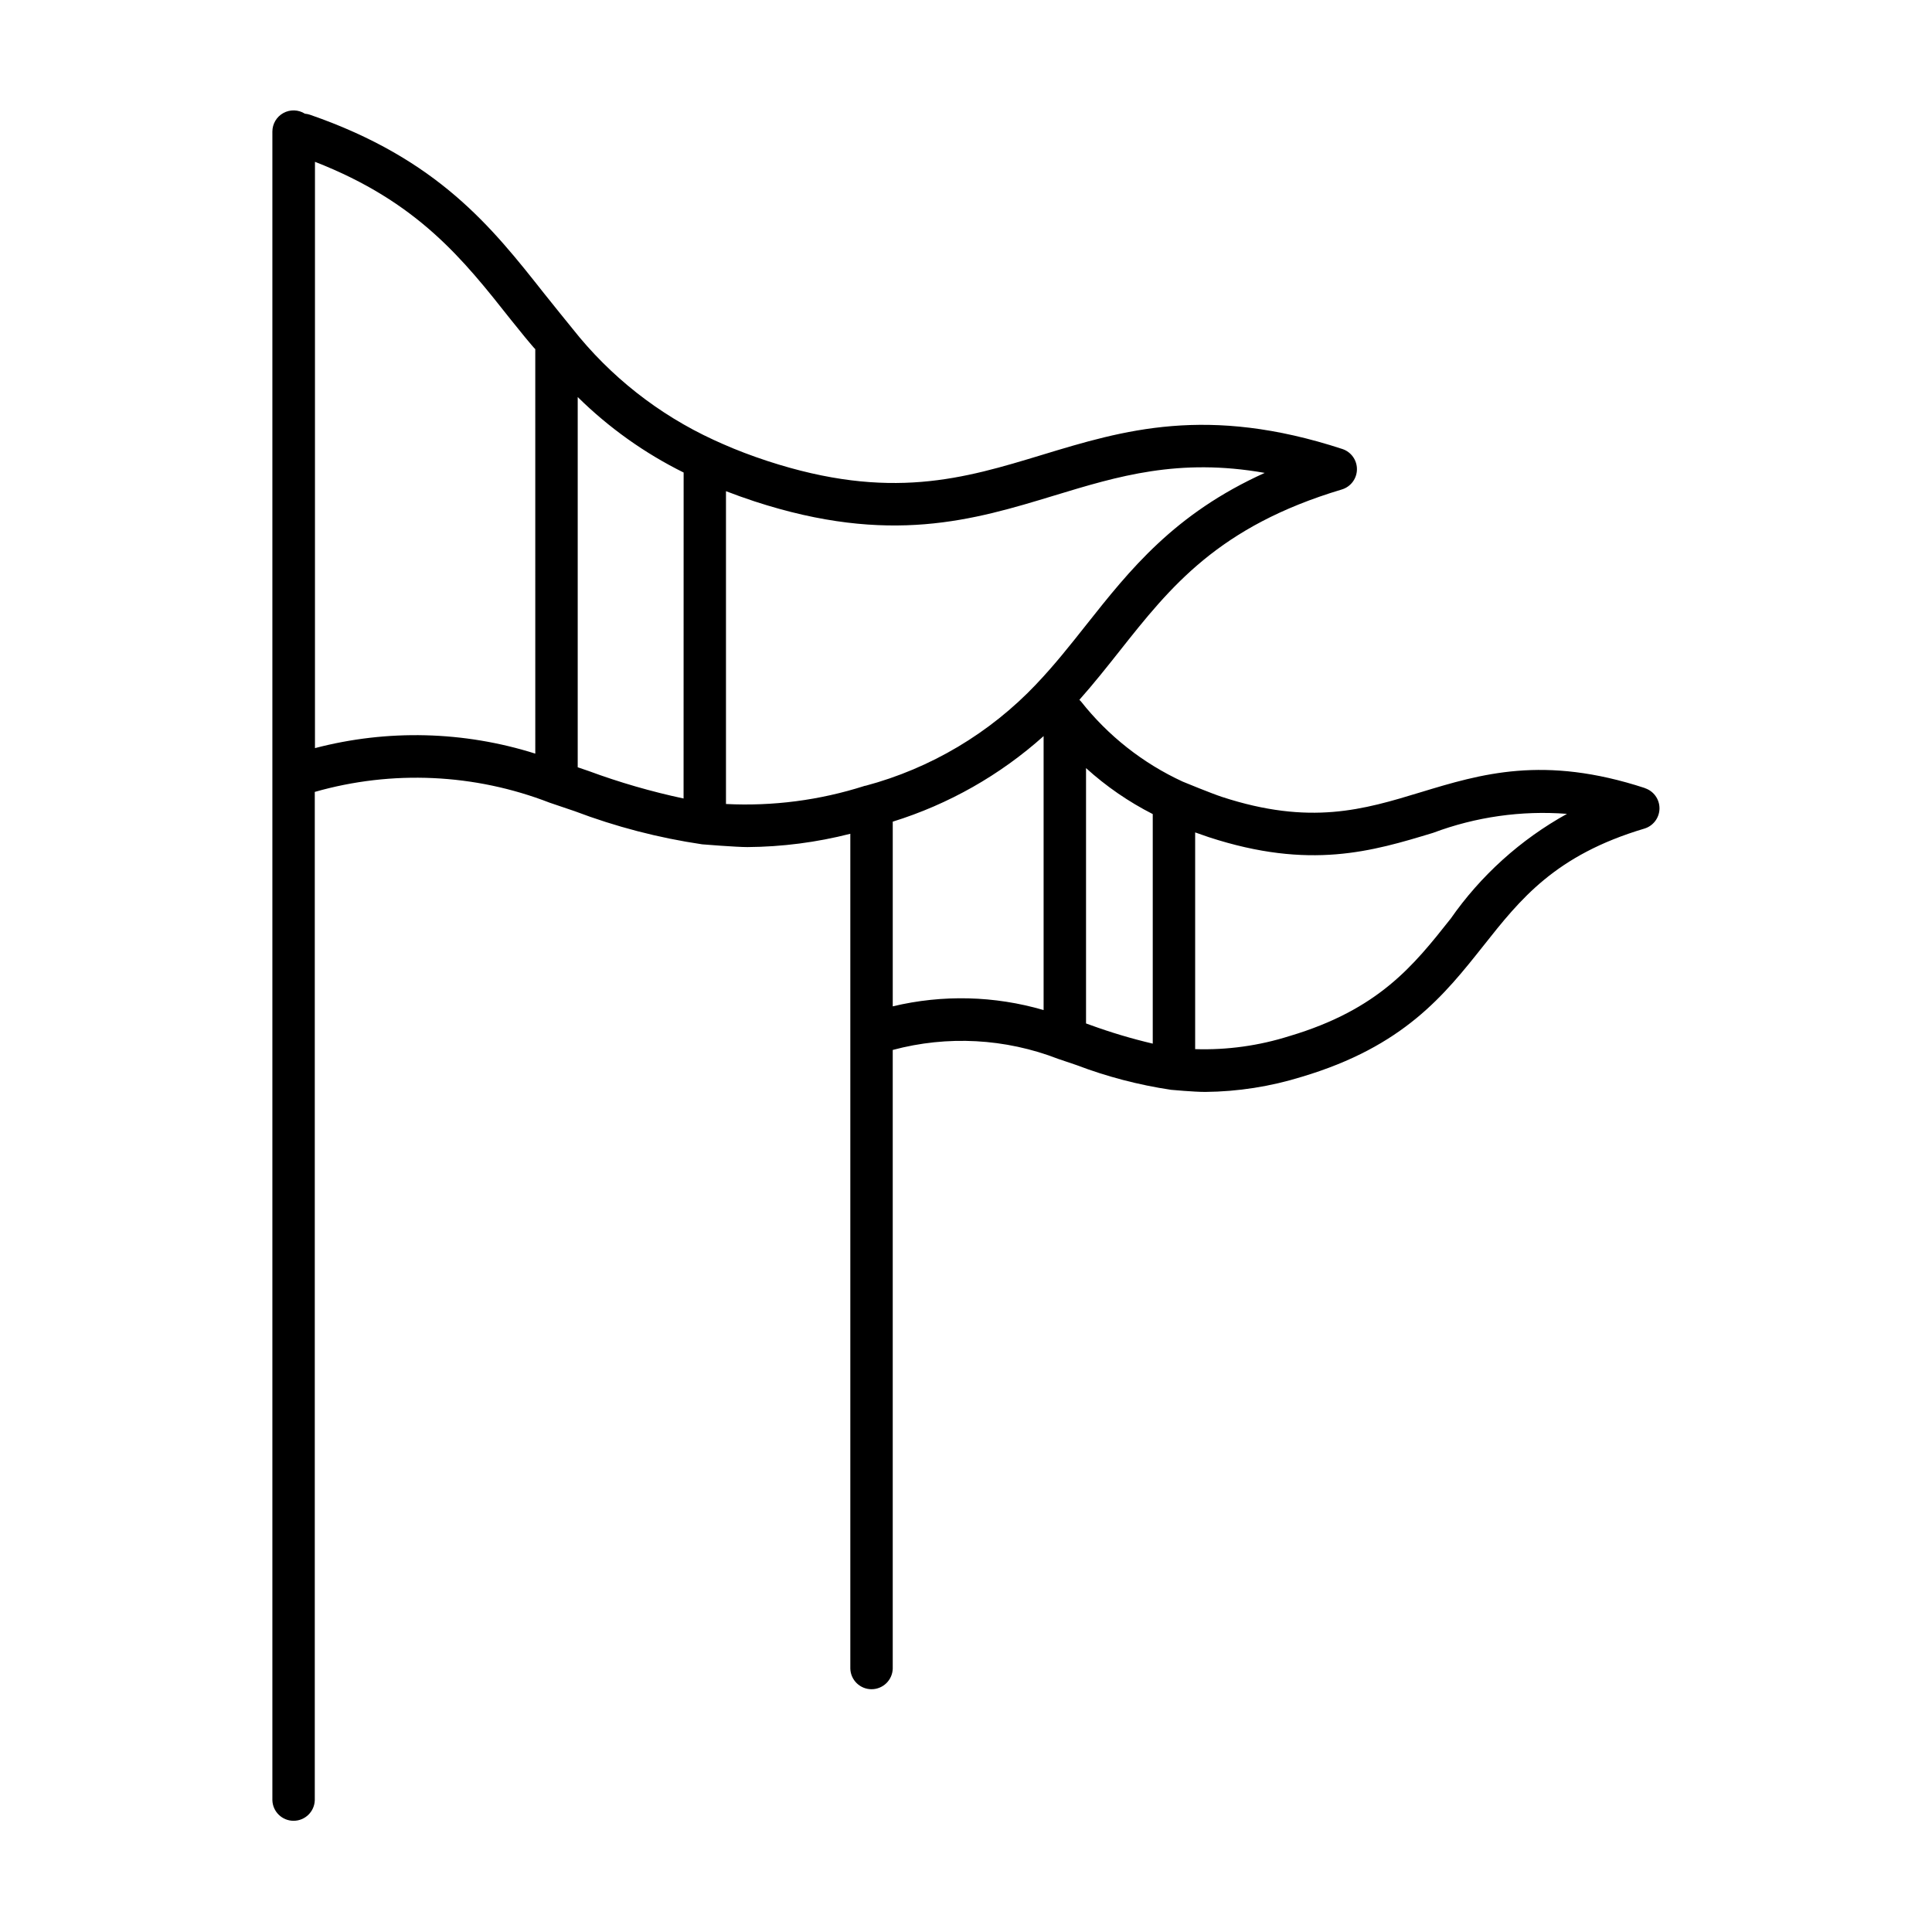
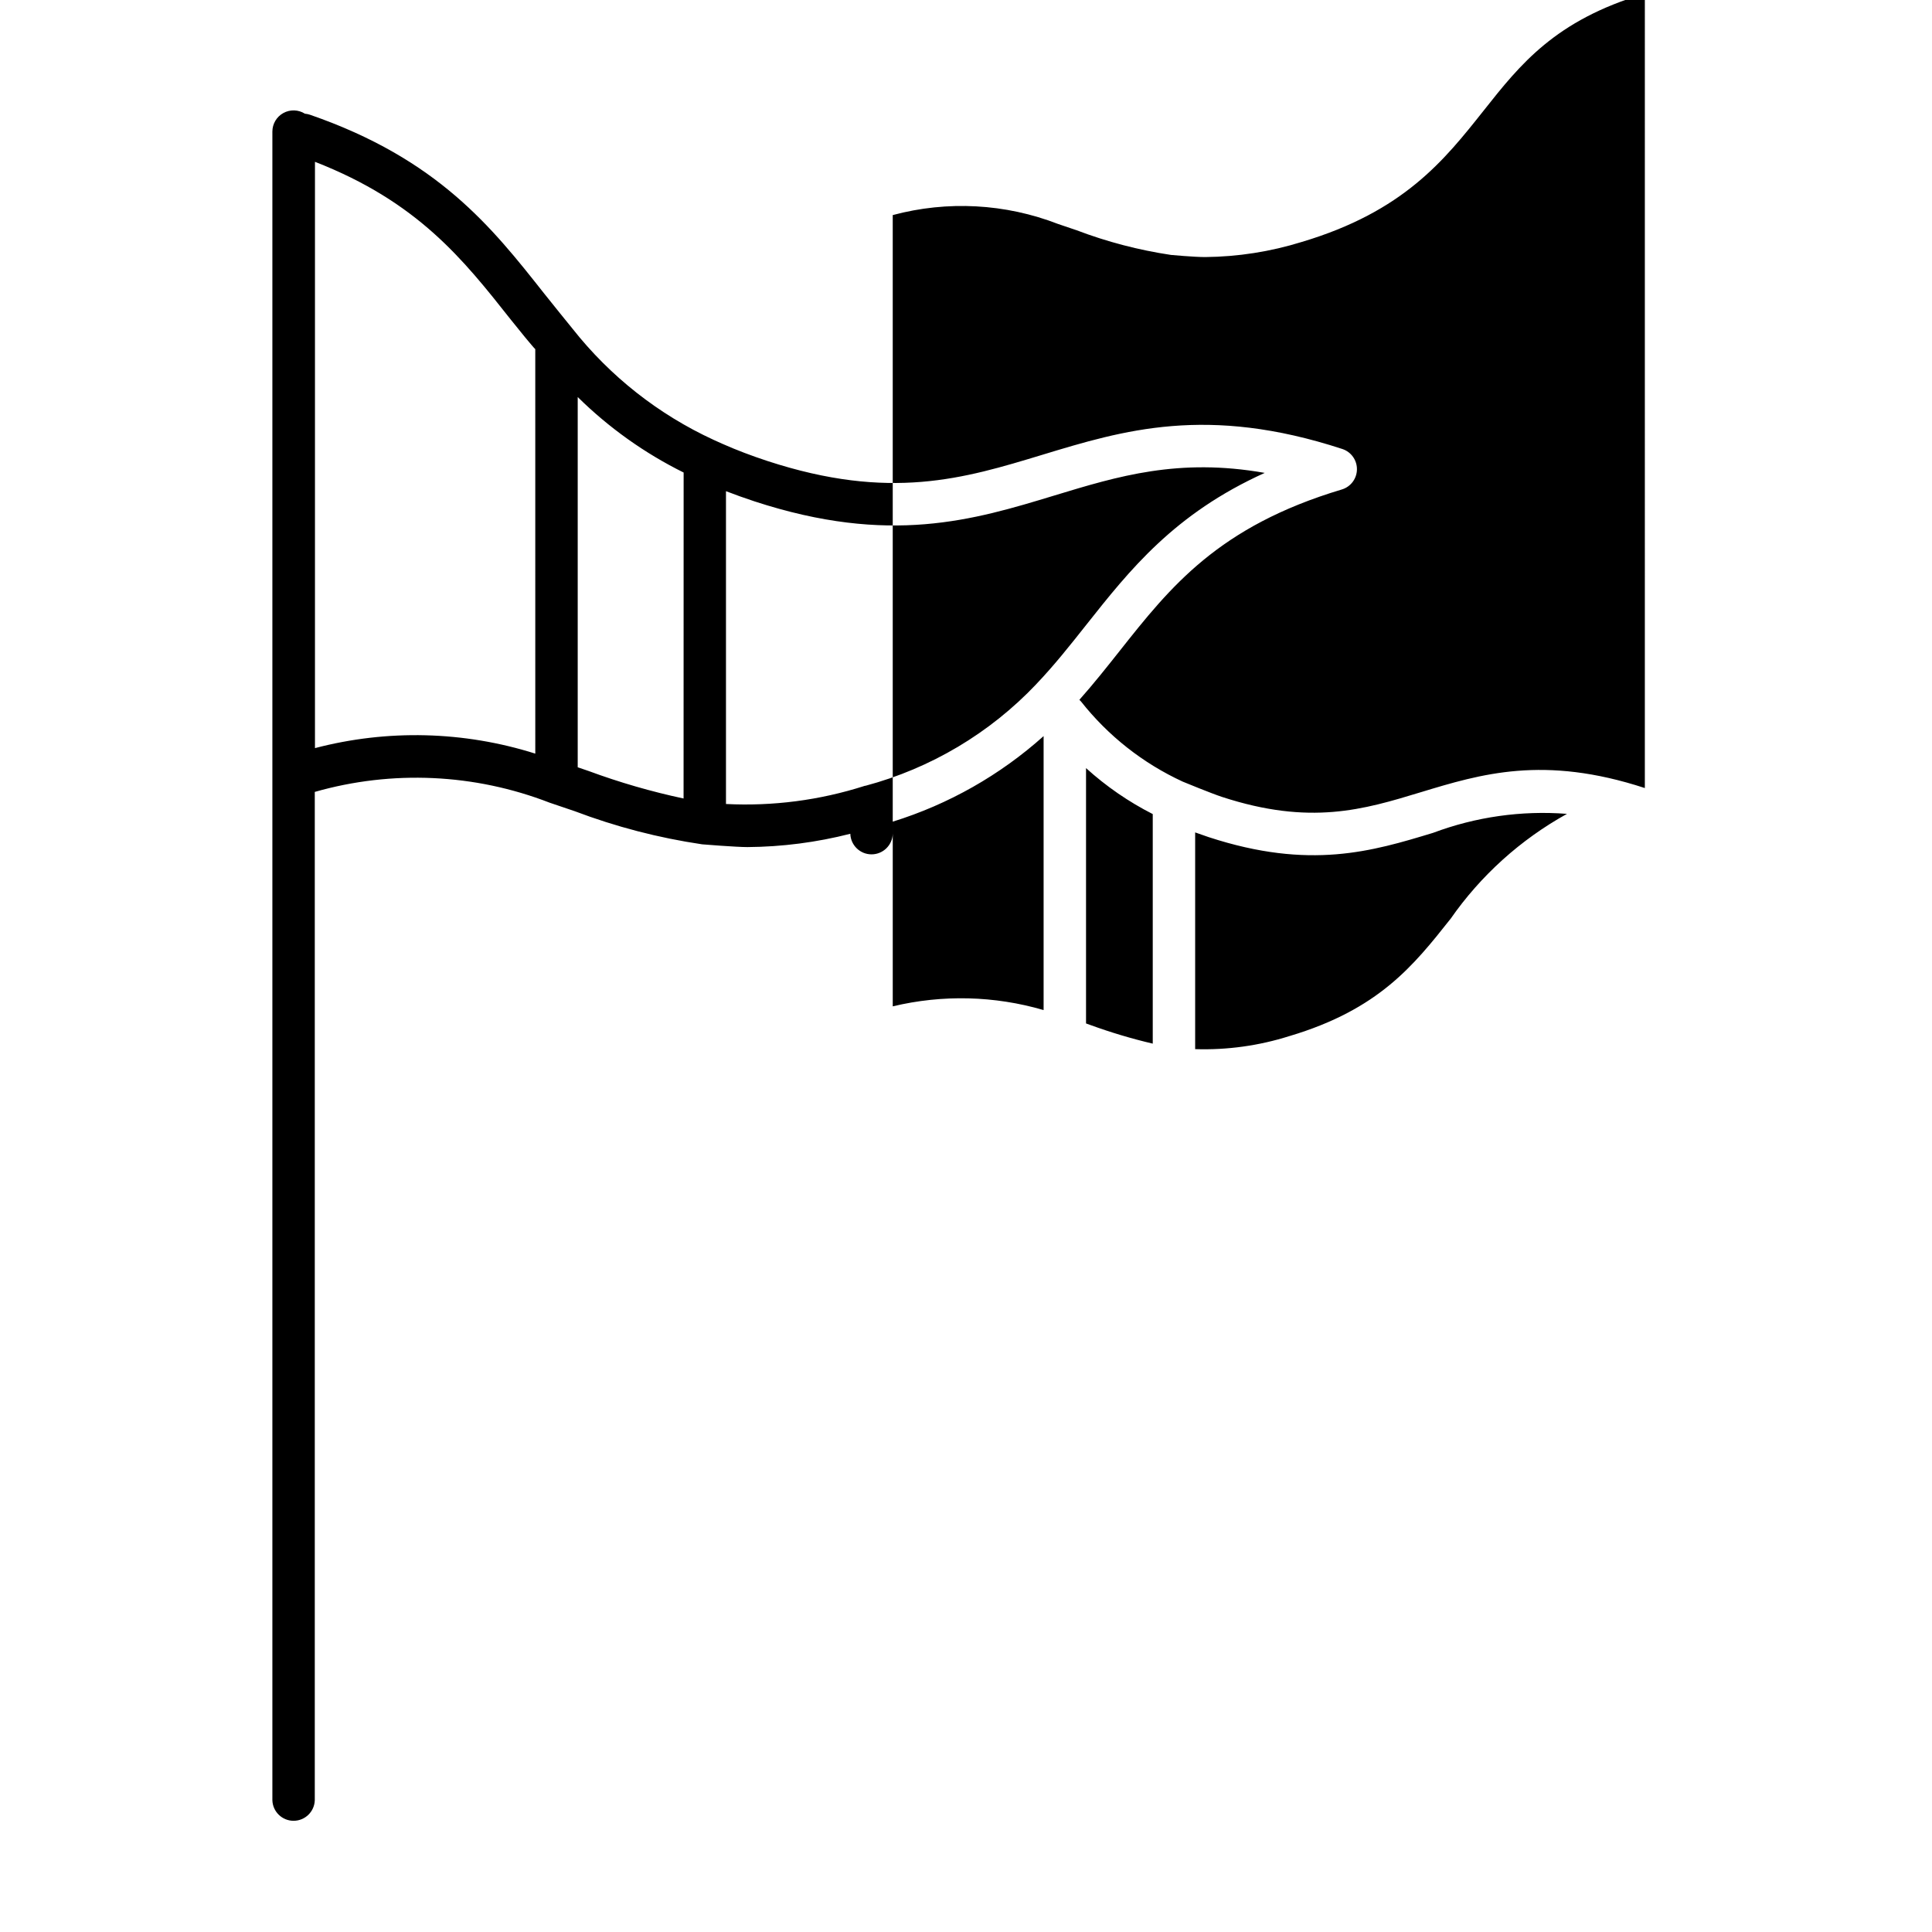
<svg xmlns="http://www.w3.org/2000/svg" fill="#000000" width="800px" height="800px" version="1.1" viewBox="144 144 512 512">
-   <path d="m579.9 352.84c-26.824-8.781-43.398-3.742-59.449 1.129-15.023 4.566-29.223 8.879-52.664 1.203-2.602-0.852-9.84-3.809-10.352-4.031-10.539-4.859-19.777-12.141-26.965-21.25-0.133-0.156-0.281-0.293-0.422-0.434 3.809-4.289 7.273-8.66 10.645-12.918 13.445-16.988 26.148-33.031 58.906-42.824 2.352-0.707 3.973-2.856 4.004-5.312 0.035-2.453-1.531-4.644-3.863-5.414-35.855-11.734-58.078-4.977-79.562 1.551-20.73 6.297-40.305 12.254-72.797 1.629-4.188-1.375-8.191-2.891-11.898-4.535-0.418-0.18-1.98-0.887-2.383-1.074-14.594-6.727-27.395-16.809-37.352-29.422-0.398-0.473-5.863-7.234-7.609-9.441-13.793-17.473-28.059-35.539-61.969-47.281-0.441-0.152-0.902-0.246-1.371-0.289-1.727-1.094-3.918-1.16-5.711-0.172-1.793 0.988-2.906 2.871-2.906 4.918v442.2c0.09 3.039 2.578 5.453 5.617 5.453 3.043 0 5.531-2.414 5.621-5.453v-267.21c20.5-5.856 42.352-4.856 62.23 2.852 2.211 0.73 4.41 1.512 6.606 2.238 10.926 4.144 22.27 7.094 33.832 8.801 0.227 0.023 9.004 0.73 11.984 0.73 9.199-0.066 18.355-1.25 27.27-3.527v221.25c0.094 3.039 2.582 5.453 5.621 5.453 3.039 0 5.531-2.414 5.621-5.453v-163.96c14.492-3.887 29.844-3.059 43.832 2.363 0 0 3.266 1.098 4.871 1.648 8.09 3.078 16.488 5.273 25.051 6.551 0 0 6.047 0.562 9.07 0.562h-0.004c8.668-0.082 17.281-1.43 25.559-4 27.055-8.062 37.785-21.664 48.203-34.793 9.742-12.309 18.949-23.938 42.594-30.988 2.356-0.699 3.984-2.852 4.019-5.312 0.031-2.457-1.539-4.652-3.879-5.414zm-352.43-10.578v-155.38c27.246 10.625 39.238 25.801 51.891 41.816 1.762 2.238 6.109 7.559 6.492 7.82l0.004 107.2c-18.938-5.984-39.176-6.492-58.387-1.461zm97.684 13.352v-0.004c-8.562-1.824-16.98-4.262-25.191-7.297l-2.863-0.977v-98.117c8.234 8.117 17.707 14.871 28.07 20.004zm11.238 1.449v-82.898c2.434 0.941 4.938 1.836 7.523 2.691 35.855 11.73 58.074 4.973 79.555-1.559 16.82-5.113 32.883-9.996 55.695-5.977-23.988 10.832-35.77 25.73-47.258 40.223-4.363 5.512-8.484 10.723-13.297 15.773l0.004 0.004c-12.309 12.984-27.98 22.305-45.266 26.922h-0.141l-0.188 0.059v0.004c-11.824 3.773-24.23 5.387-36.629 4.762zm44.195 53.625v-48.941c14.801-4.598 28.438-12.332 39.98-22.672v72.605c-13.012-3.805-26.793-4.144-39.98-0.988zm51.223 4.535v-67.668c5.324 4.828 11.27 8.926 17.68 12.184v60.836c-5.613-1.32-11.137-2.973-16.551-4.945zm96.551-27.664c-9.75 12.312-18.953 23.941-42.602 31l-0.004-0.004c-8.082 2.57-16.547 3.746-25.027 3.477v-57.434c1.176 0.43 2.371 0.848 3.586 1.25 26.828 8.777 43.402 3.738 59.449-1.129 11.328-4.25 23.445-5.969 35.504-5.039-12.301 6.809-22.879 16.352-30.906 27.895z" />
+   <path d="m579.9 352.84c-26.824-8.781-43.398-3.742-59.449 1.129-15.023 4.566-29.223 8.879-52.664 1.203-2.602-0.852-9.84-3.809-10.352-4.031-10.539-4.859-19.777-12.141-26.965-21.25-0.133-0.156-0.281-0.293-0.422-0.434 3.809-4.289 7.273-8.66 10.645-12.918 13.445-16.988 26.148-33.031 58.906-42.824 2.352-0.707 3.973-2.856 4.004-5.312 0.035-2.453-1.531-4.644-3.863-5.414-35.855-11.734-58.078-4.977-79.562 1.551-20.73 6.297-40.305 12.254-72.797 1.629-4.188-1.375-8.191-2.891-11.898-4.535-0.418-0.18-1.98-0.887-2.383-1.074-14.594-6.727-27.395-16.809-37.352-29.422-0.398-0.473-5.863-7.234-7.609-9.441-13.793-17.473-28.059-35.539-61.969-47.281-0.441-0.152-0.902-0.246-1.371-0.289-1.727-1.094-3.918-1.16-5.711-0.172-1.793 0.988-2.906 2.871-2.906 4.918v442.2c0.09 3.039 2.578 5.453 5.617 5.453 3.043 0 5.531-2.414 5.621-5.453v-267.21c20.5-5.856 42.352-4.856 62.23 2.852 2.211 0.73 4.41 1.512 6.606 2.238 10.926 4.144 22.27 7.094 33.832 8.801 0.227 0.023 9.004 0.73 11.984 0.73 9.199-0.066 18.355-1.25 27.27-3.527c0.094 3.039 2.582 5.453 5.621 5.453 3.039 0 5.531-2.414 5.621-5.453v-163.96c14.492-3.887 29.844-3.059 43.832 2.363 0 0 3.266 1.098 4.871 1.648 8.09 3.078 16.488 5.273 25.051 6.551 0 0 6.047 0.562 9.07 0.562h-0.004c8.668-0.082 17.281-1.43 25.559-4 27.055-8.062 37.785-21.664 48.203-34.793 9.742-12.309 18.949-23.938 42.594-30.988 2.356-0.699 3.984-2.852 4.019-5.312 0.031-2.457-1.539-4.652-3.879-5.414zm-352.43-10.578v-155.38c27.246 10.625 39.238 25.801 51.891 41.816 1.762 2.238 6.109 7.559 6.492 7.82l0.004 107.2c-18.938-5.984-39.176-6.492-58.387-1.461zm97.684 13.352v-0.004c-8.562-1.824-16.98-4.262-25.191-7.297l-2.863-0.977v-98.117c8.234 8.117 17.707 14.871 28.07 20.004zm11.238 1.449v-82.898c2.434 0.941 4.938 1.836 7.523 2.691 35.855 11.73 58.074 4.973 79.555-1.559 16.82-5.113 32.883-9.996 55.695-5.977-23.988 10.832-35.77 25.73-47.258 40.223-4.363 5.512-8.484 10.723-13.297 15.773l0.004 0.004c-12.309 12.984-27.98 22.305-45.266 26.922h-0.141l-0.188 0.059v0.004c-11.824 3.773-24.23 5.387-36.629 4.762zm44.195 53.625v-48.941c14.801-4.598 28.438-12.332 39.98-22.672v72.605c-13.012-3.805-26.793-4.144-39.98-0.988zm51.223 4.535v-67.668c5.324 4.828 11.27 8.926 17.68 12.184v60.836c-5.613-1.32-11.137-2.973-16.551-4.945zm96.551-27.664c-9.75 12.312-18.953 23.941-42.602 31l-0.004-0.004c-8.082 2.57-16.547 3.746-25.027 3.477v-57.434c1.176 0.43 2.371 0.848 3.586 1.25 26.828 8.777 43.402 3.738 59.449-1.129 11.328-4.25 23.445-5.969 35.504-5.039-12.301 6.809-22.879 16.352-30.906 27.895z" />
</svg>